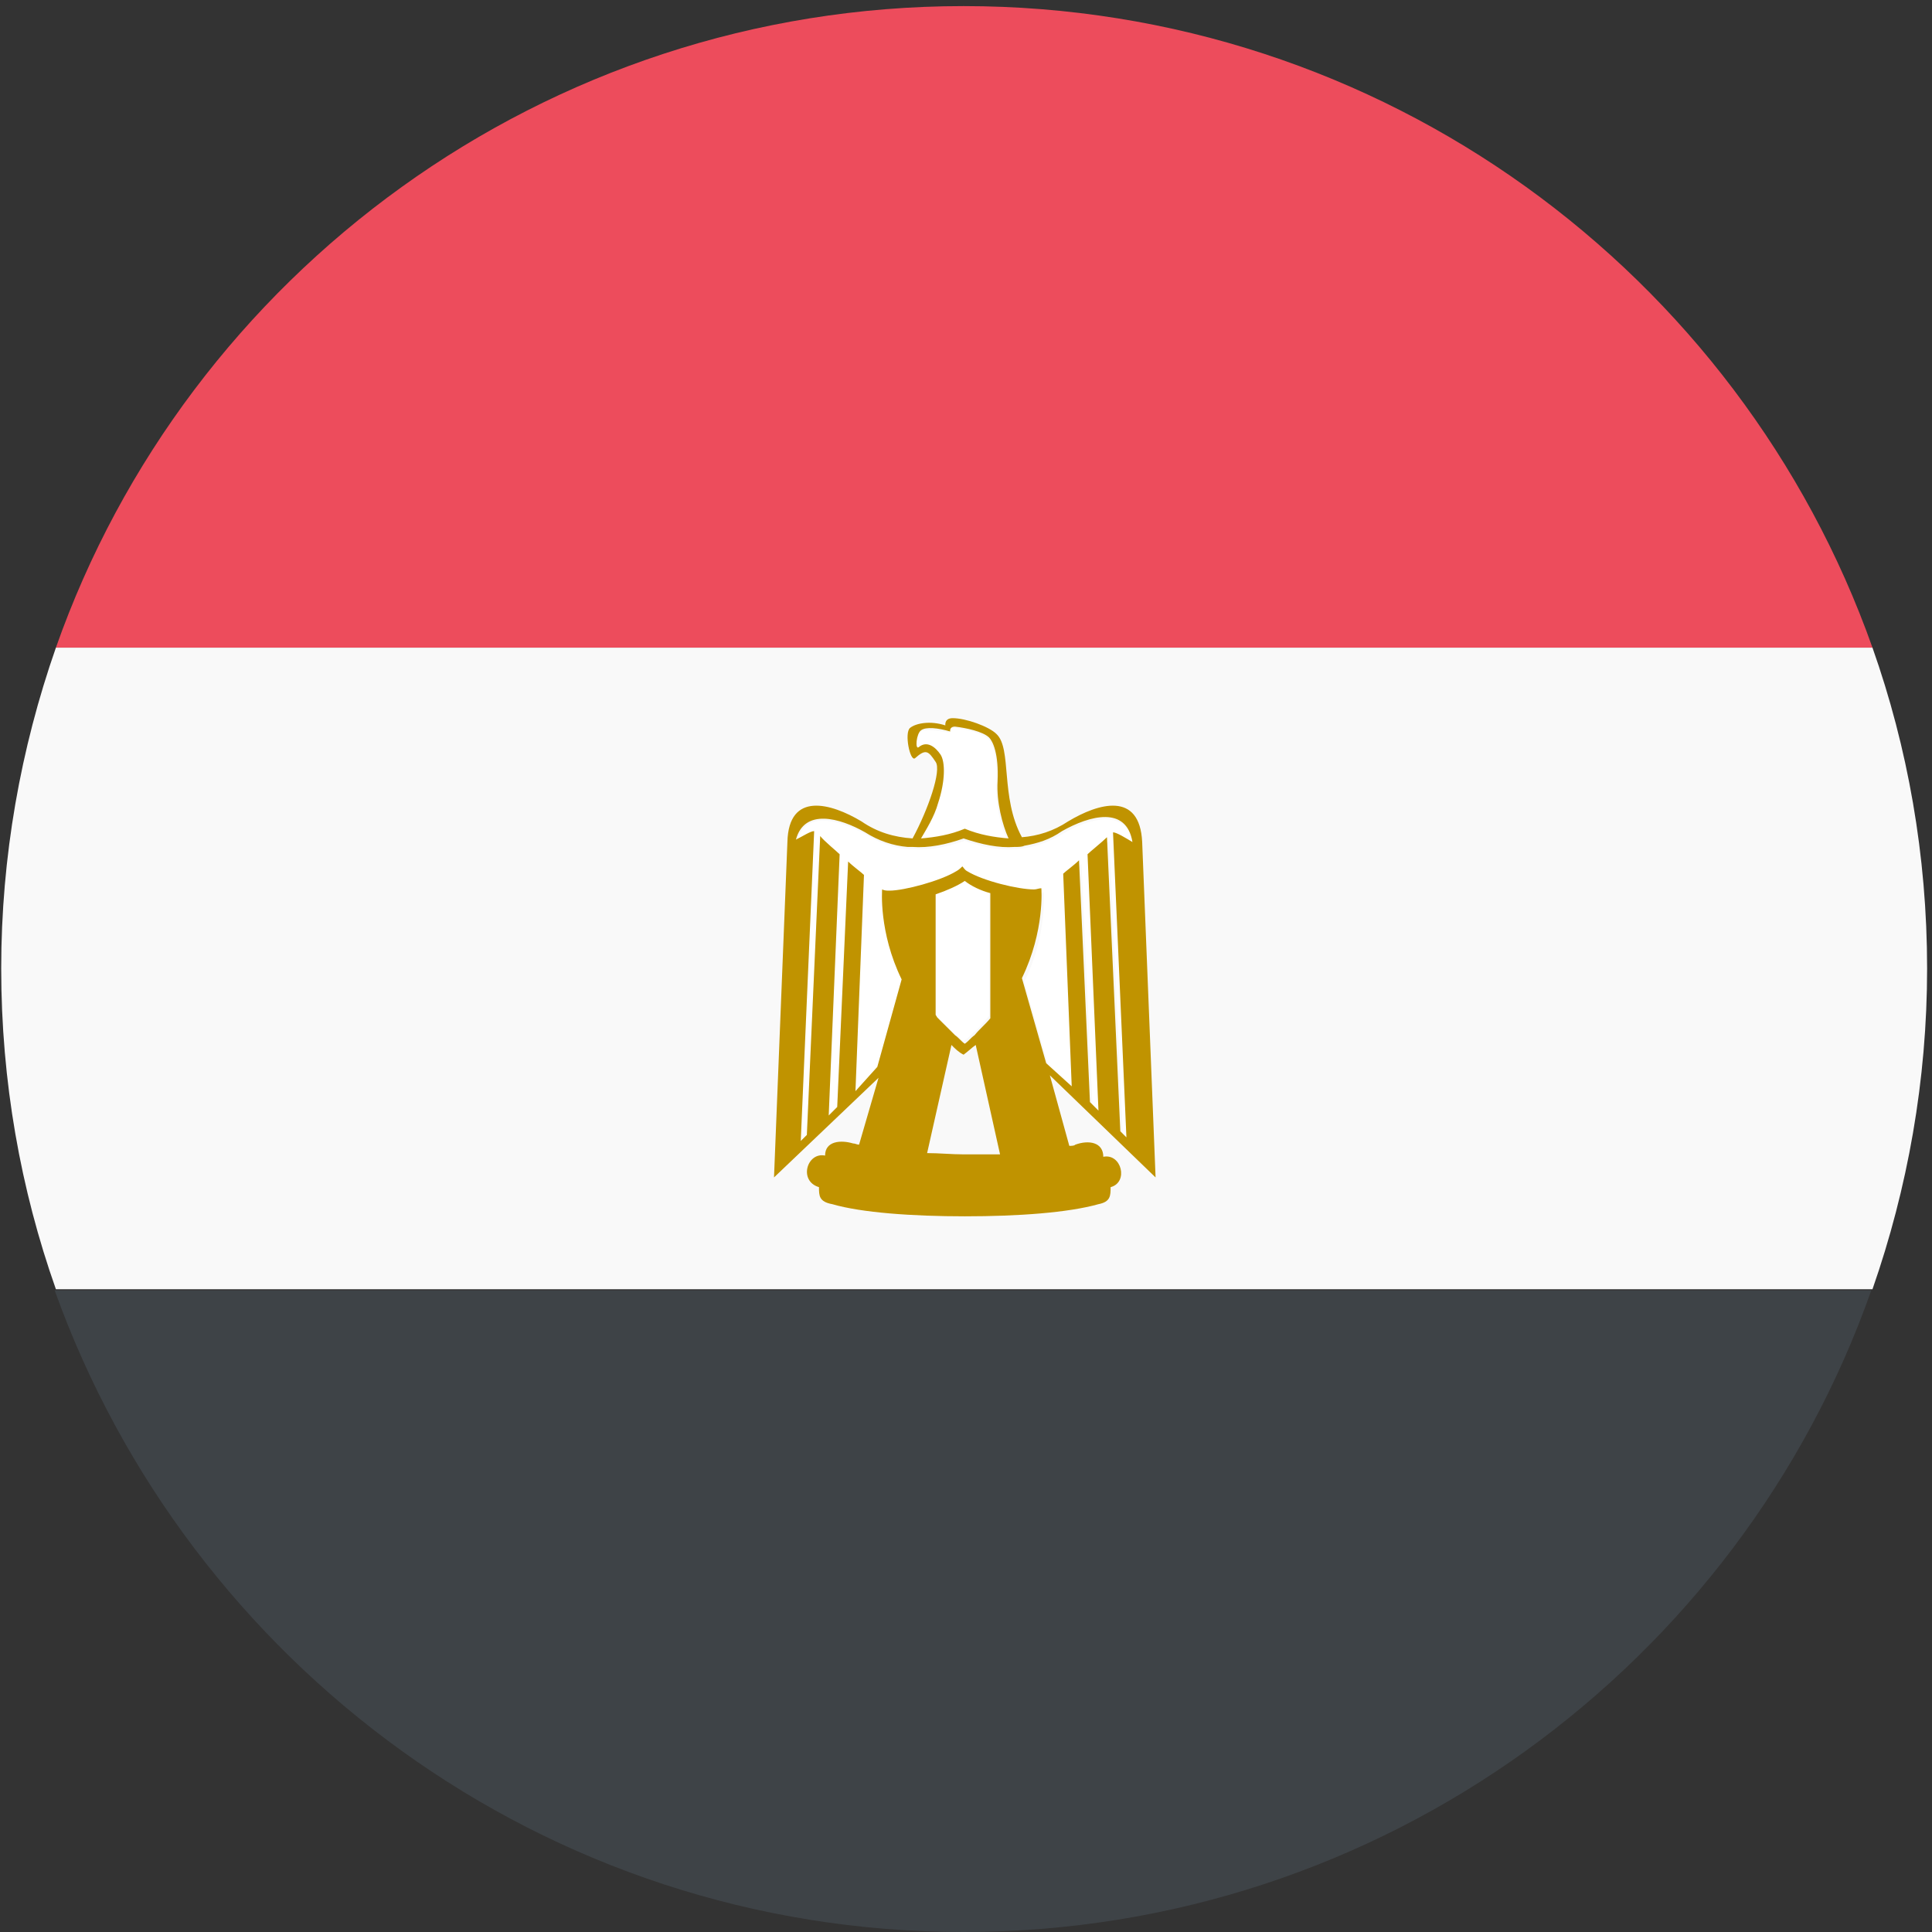
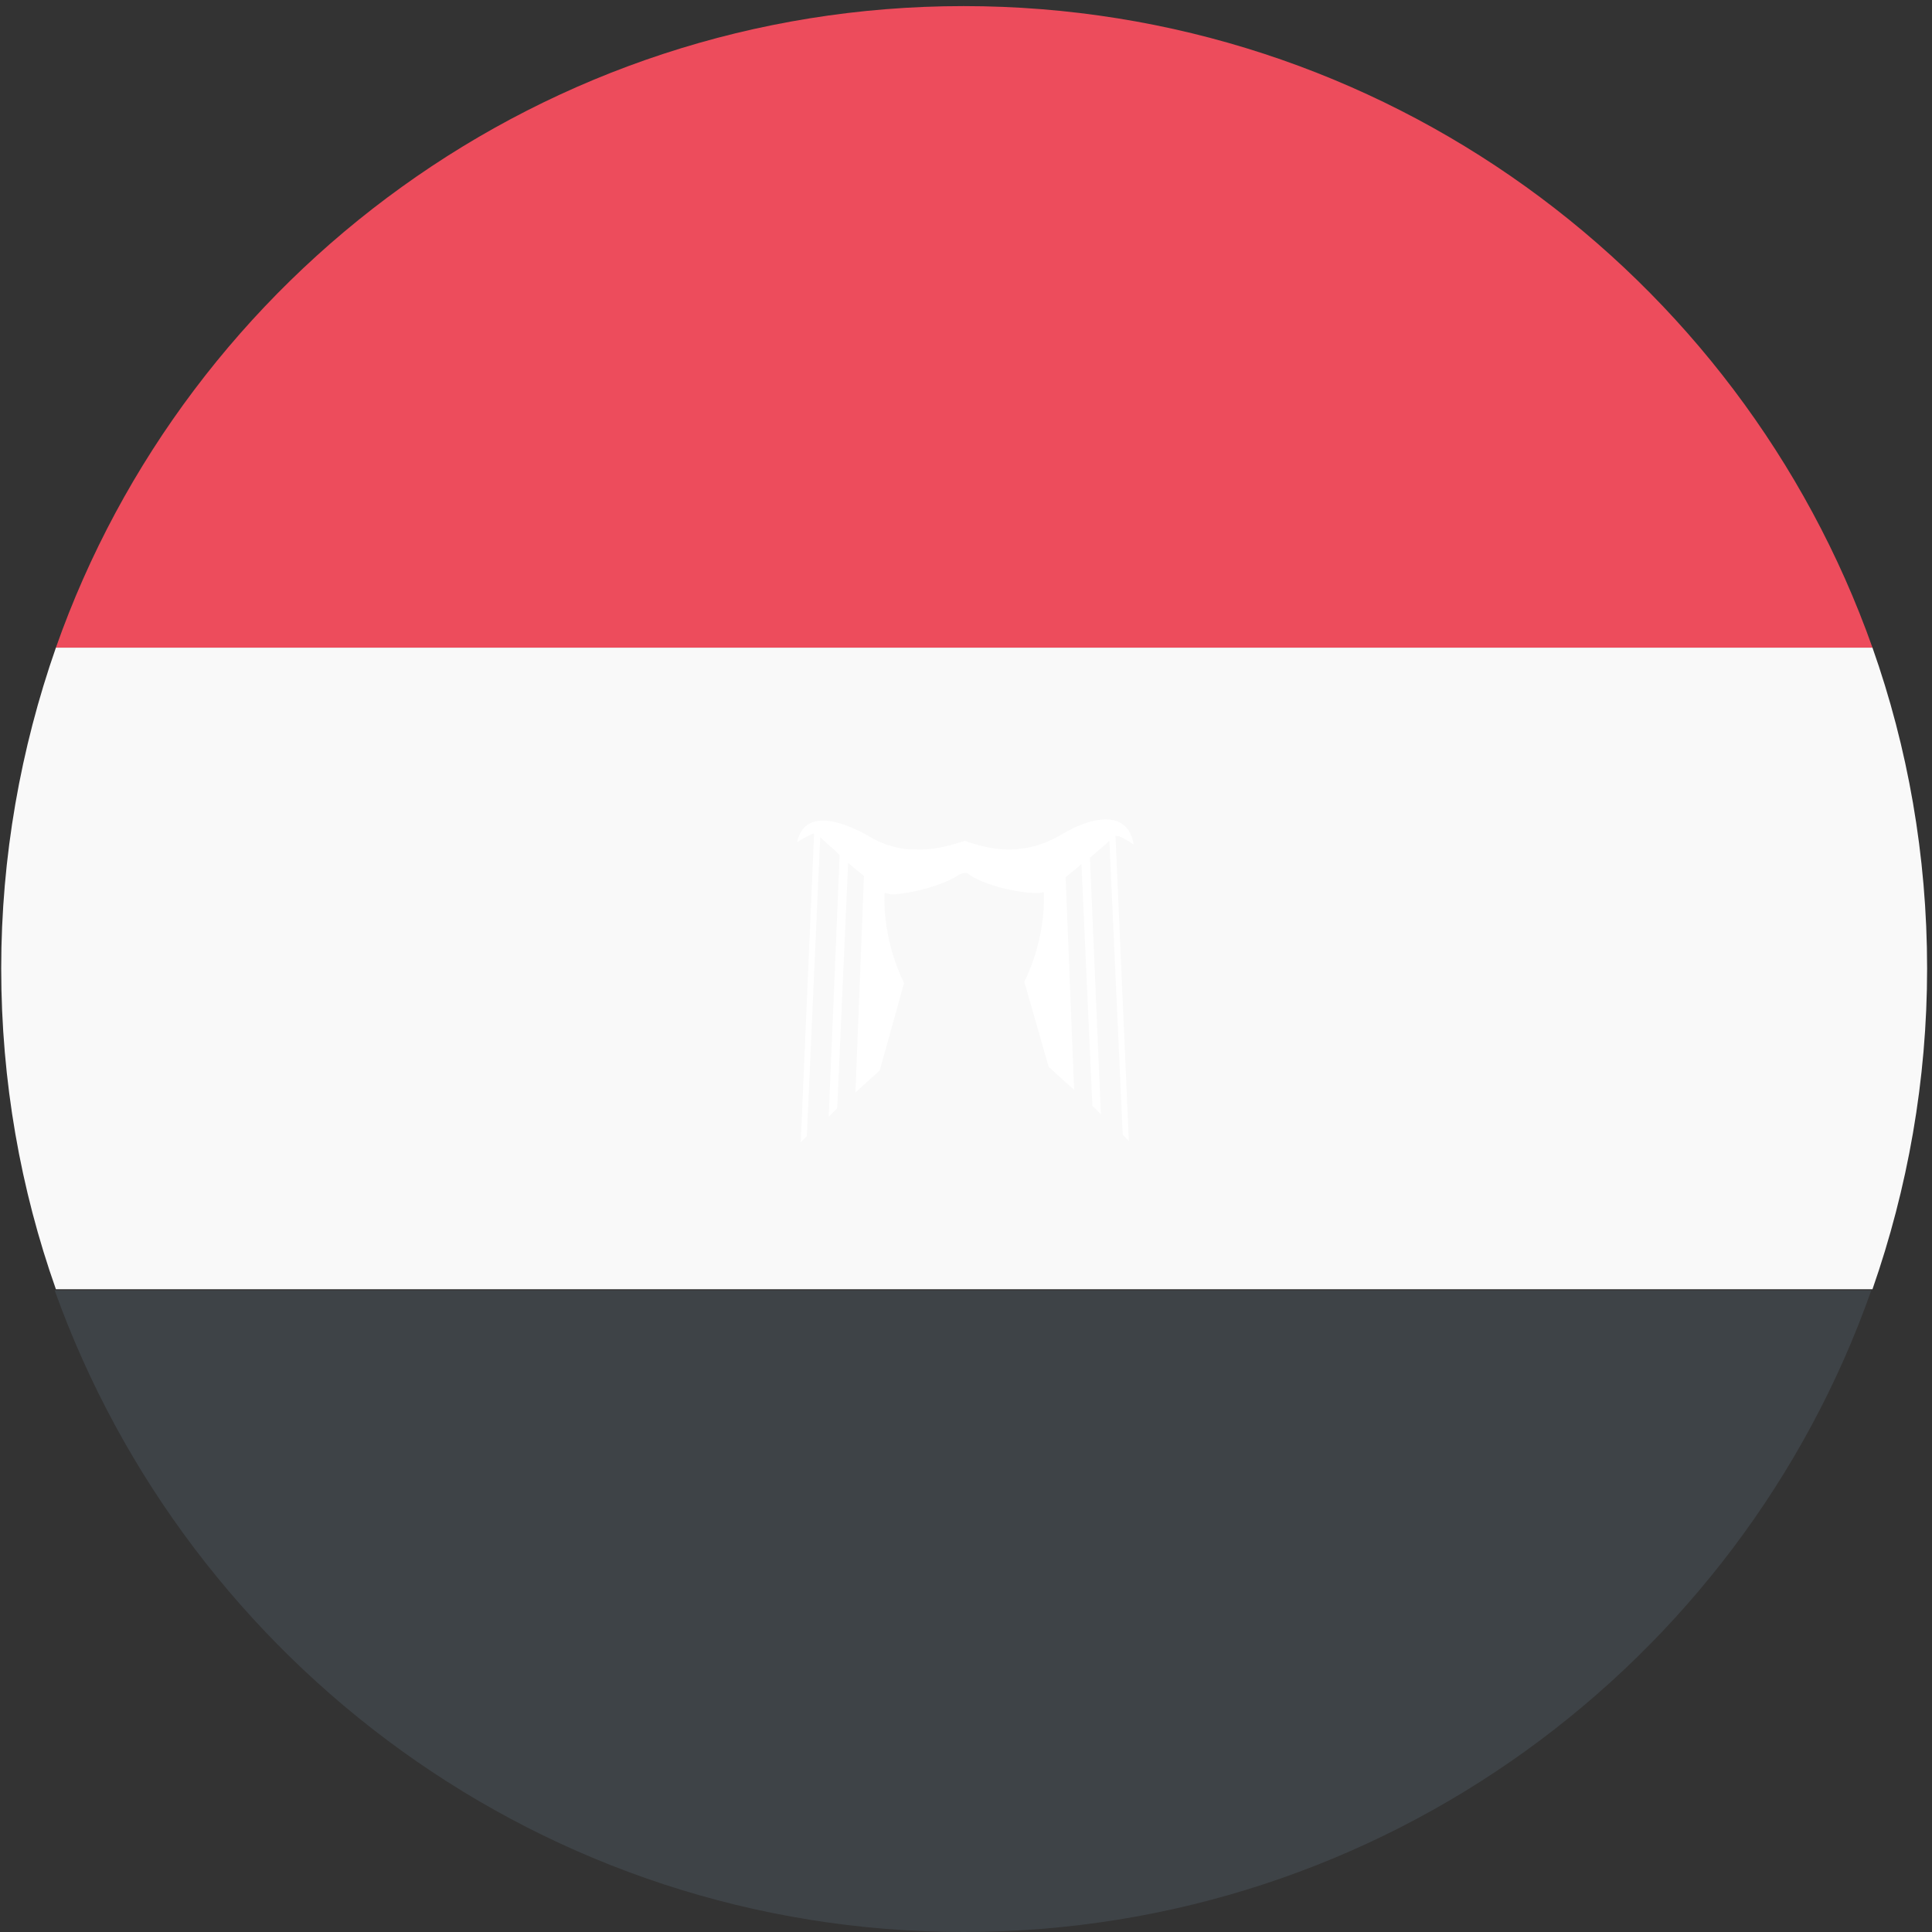
<svg xmlns="http://www.w3.org/2000/svg" width="32" height="32" viewBox="0 0 32 32" fill="none">
  <rect x="0" y="0" width="32" height="32" fill="#333333" stroke="none" />
  <path d="M15.96 0.101C9.016 0.101 3.099 4.548 0.926 10.727H31.014C28.82 4.528 22.903 0.101 15.96 0.101Z" fill="#ED4C5C" />
  <path d="M15.96 32C22.903 32 28.82 27.552 30.994 21.373H0.906C3.12 27.552 9.016 32 15.96 32Z" fill="#3E4347" />
  <path d="M0.926 10.727C0.342 12.398 0.02 14.189 0.02 16.04C0.02 17.912 0.342 19.703 0.926 21.354H31.014C31.597 19.683 31.919 17.892 31.919 16.04C31.919 14.168 31.597 12.377 31.014 10.727H0.926Z" fill="#F9F9F9" />
-   <path d="M15.215 12.398C15.356 12.277 15.497 12.377 15.577 12.518C15.658 12.639 15.658 12.941 15.537 13.323C15.477 13.545 15.336 13.766 15.235 13.907C15.477 13.907 15.718 13.847 15.96 13.746C16.201 13.847 16.443 13.887 16.684 13.907C16.564 13.686 16.483 13.283 16.503 12.961C16.523 12.498 16.443 12.317 16.362 12.237C16.282 12.156 16 12.075 15.799 12.055C15.698 12.055 15.718 12.136 15.718 12.136C15.517 12.096 15.336 12.076 15.235 12.116C15.175 12.156 15.155 12.438 15.215 12.398Z" fill="white" />
-   <path d="M18.777 13.987C18.677 13.384 18.053 13.545 17.61 13.806C17.409 13.927 17.208 14.008 16.986 14.048C16.926 14.048 16.866 14.068 16.825 14.068C16.544 14.088 16.262 14.028 15.98 13.927C15.678 14.028 15.396 14.088 15.135 14.068C15.115 14.068 15.074 14.068 15.054 14.068C14.813 14.048 14.571 13.967 14.35 13.826C13.907 13.585 13.323 13.404 13.203 13.947C13.303 13.887 13.444 13.806 13.484 13.806L13.263 18.918L13.364 18.818L13.585 13.867C13.665 13.947 13.887 14.128 13.907 14.168L13.726 18.496L13.867 18.355L14.048 14.289C14.128 14.37 14.269 14.47 14.31 14.511L14.169 18.093L14.571 17.731L14.974 16.282C14.591 15.497 14.652 14.792 14.652 14.792C14.692 14.792 14.732 14.813 14.772 14.813C15.034 14.813 15.618 14.672 15.879 14.491C15.92 14.47 15.96 14.45 15.98 14.41C16 14.43 16.04 14.47 16.061 14.491C16.322 14.672 16.886 14.792 17.167 14.792C17.208 14.792 17.248 14.792 17.288 14.772C17.288 14.772 17.349 15.477 16.966 16.262L17.369 17.67L17.791 18.053L17.65 14.531C17.691 14.491 17.831 14.39 17.912 14.309L18.093 18.314L18.234 18.455L18.053 14.209C18.093 14.168 18.315 13.987 18.375 13.927L18.596 18.797L18.697 18.898L18.476 13.847C18.536 13.826 18.677 13.927 18.777 13.987Z" fill="white" />
-   <path d="M15.497 14.792V16.624V16.785C15.497 16.805 15.517 16.805 15.517 16.825C15.537 16.845 15.537 16.845 15.557 16.865C15.637 16.946 15.718 17.026 15.799 17.107C15.859 17.147 15.899 17.207 15.96 17.248C16.02 17.207 16.08 17.147 16.12 17.107C16.221 17.026 16.302 16.926 16.382 16.825C16.382 16.825 16.382 16.825 16.382 16.805V16.744V16.624V14.752C16.201 14.692 16.04 14.631 15.96 14.551C15.859 14.671 15.698 14.732 15.497 14.792Z" fill="white" />
-   <path d="M15.96 19.12C15.759 19.12 15.557 19.099 15.356 19.099L15.759 17.308C15.819 17.369 15.879 17.429 15.96 17.469C16.041 17.409 16.101 17.349 16.161 17.308L16.564 19.12C16.363 19.12 16.161 19.12 15.96 19.12ZM14.169 18.073L14.31 14.491C14.269 14.45 14.129 14.35 14.048 14.269L13.867 18.335L13.726 18.476L13.907 14.149C13.867 14.108 13.646 13.927 13.585 13.847L13.364 18.798L13.263 18.898L13.485 13.766C13.424 13.766 13.303 13.847 13.183 13.907C13.323 13.384 13.907 13.545 14.33 13.786C14.551 13.927 14.793 14.008 15.034 14.028C15.054 14.028 15.095 14.028 15.115 14.028C15.376 14.048 15.678 13.988 15.96 13.887C16.262 13.988 16.544 14.048 16.805 14.028C16.866 14.028 16.926 14.028 16.966 14.008C17.188 13.967 17.389 13.907 17.59 13.766C18.053 13.505 18.657 13.344 18.757 13.947C18.657 13.887 18.496 13.786 18.435 13.786L18.657 18.838L18.556 18.737L18.335 13.867C18.254 13.947 18.053 14.108 18.013 14.149L18.194 18.395L18.053 18.254L17.872 14.249C17.791 14.33 17.651 14.43 17.61 14.471L17.751 17.993L17.328 17.61L16.926 16.201C17.308 15.416 17.248 14.712 17.248 14.712C17.208 14.712 17.168 14.732 17.127 14.732C16.866 14.732 16.282 14.591 16.02 14.43C15.98 14.41 15.96 14.37 15.94 14.35C15.92 14.37 15.879 14.41 15.839 14.43C15.578 14.591 14.974 14.752 14.732 14.752C14.692 14.752 14.652 14.752 14.611 14.732C14.611 14.732 14.551 15.437 14.934 16.222L14.531 17.671L14.169 18.073ZM15.537 13.303C15.658 12.941 15.658 12.619 15.578 12.498C15.497 12.378 15.356 12.257 15.215 12.377C15.155 12.418 15.175 12.156 15.255 12.096C15.336 12.035 15.537 12.056 15.739 12.116C15.739 12.116 15.719 12.035 15.819 12.035C16 12.056 16.282 12.116 16.383 12.216C16.443 12.277 16.544 12.478 16.523 12.941C16.503 13.283 16.604 13.666 16.705 13.887C16.463 13.867 16.222 13.827 15.98 13.726C15.739 13.827 15.497 13.867 15.255 13.887C15.336 13.746 15.477 13.525 15.537 13.303ZM15.557 16.886C15.537 16.866 15.537 16.866 15.517 16.845C15.517 16.825 15.497 16.825 15.497 16.805V16.644V14.813C15.678 14.752 15.859 14.672 15.98 14.591C16.081 14.672 16.242 14.752 16.403 14.793V16.664V16.785V16.845C16.403 16.845 16.403 16.846 16.403 16.866C16.322 16.966 16.222 17.047 16.141 17.147C16.081 17.188 16.04 17.248 15.98 17.288C15.92 17.248 15.88 17.188 15.819 17.147C15.719 17.047 15.638 16.966 15.557 16.886ZM18.274 19.16C18.274 18.918 18.033 18.878 17.811 18.959C17.791 18.979 17.751 18.979 17.711 18.979L17.389 17.811L19.14 19.502L18.918 13.947C18.878 13.102 18.194 13.303 17.691 13.605C17.449 13.766 17.188 13.847 16.926 13.867C16.564 13.203 16.765 12.398 16.503 12.156C16.383 12.035 16 11.895 15.779 11.895C15.638 11.895 15.658 12.015 15.658 12.015C15.417 11.935 15.175 11.975 15.074 12.056C14.974 12.136 15.074 12.619 15.155 12.559C15.336 12.398 15.376 12.438 15.497 12.619C15.598 12.76 15.376 13.404 15.115 13.887C14.813 13.867 14.531 13.786 14.269 13.605C13.766 13.303 13.062 13.102 13.042 13.947L12.82 19.502L14.551 17.852L14.229 18.959C14.189 18.959 14.169 18.939 14.129 18.939C13.927 18.878 13.666 18.898 13.666 19.14C13.364 19.079 13.223 19.562 13.565 19.663C13.565 19.804 13.565 19.905 13.786 19.945C14.269 20.086 15.115 20.146 15.98 20.146C16.866 20.146 17.691 20.086 18.194 19.945C18.395 19.905 18.395 19.804 18.395 19.663C18.697 19.583 18.576 19.099 18.274 19.16Z" fill="#C09300" />
+   <path d="M18.777 13.987C18.677 13.384 18.053 13.545 17.61 13.806C17.409 13.927 17.208 14.008 16.986 14.048C16.926 14.048 16.866 14.068 16.825 14.068C16.544 14.088 16.262 14.028 15.98 13.927C15.678 14.028 15.396 14.088 15.135 14.068C15.115 14.068 15.074 14.068 15.054 14.068C14.813 14.048 14.571 13.967 14.35 13.826C13.907 13.585 13.323 13.404 13.203 13.947C13.303 13.887 13.444 13.806 13.484 13.806L13.263 18.918L13.364 18.818L13.585 13.867C13.665 13.947 13.887 14.128 13.907 14.168L13.726 18.496L13.867 18.355L14.048 14.289C14.128 14.37 14.269 14.47 14.31 14.511L14.169 18.093L14.571 17.731L14.974 16.282C14.591 15.497 14.652 14.792 14.652 14.792C14.692 14.792 14.732 14.813 14.772 14.813C15.034 14.813 15.618 14.672 15.879 14.491C16 14.43 16.04 14.47 16.061 14.491C16.322 14.672 16.886 14.792 17.167 14.792C17.208 14.792 17.248 14.792 17.288 14.772C17.288 14.772 17.349 15.477 16.966 16.262L17.369 17.67L17.791 18.053L17.65 14.531C17.691 14.491 17.831 14.39 17.912 14.309L18.093 18.314L18.234 18.455L18.053 14.209C18.093 14.168 18.315 13.987 18.375 13.927L18.596 18.797L18.697 18.898L18.476 13.847C18.536 13.826 18.677 13.927 18.777 13.987Z" fill="white" />
</svg>